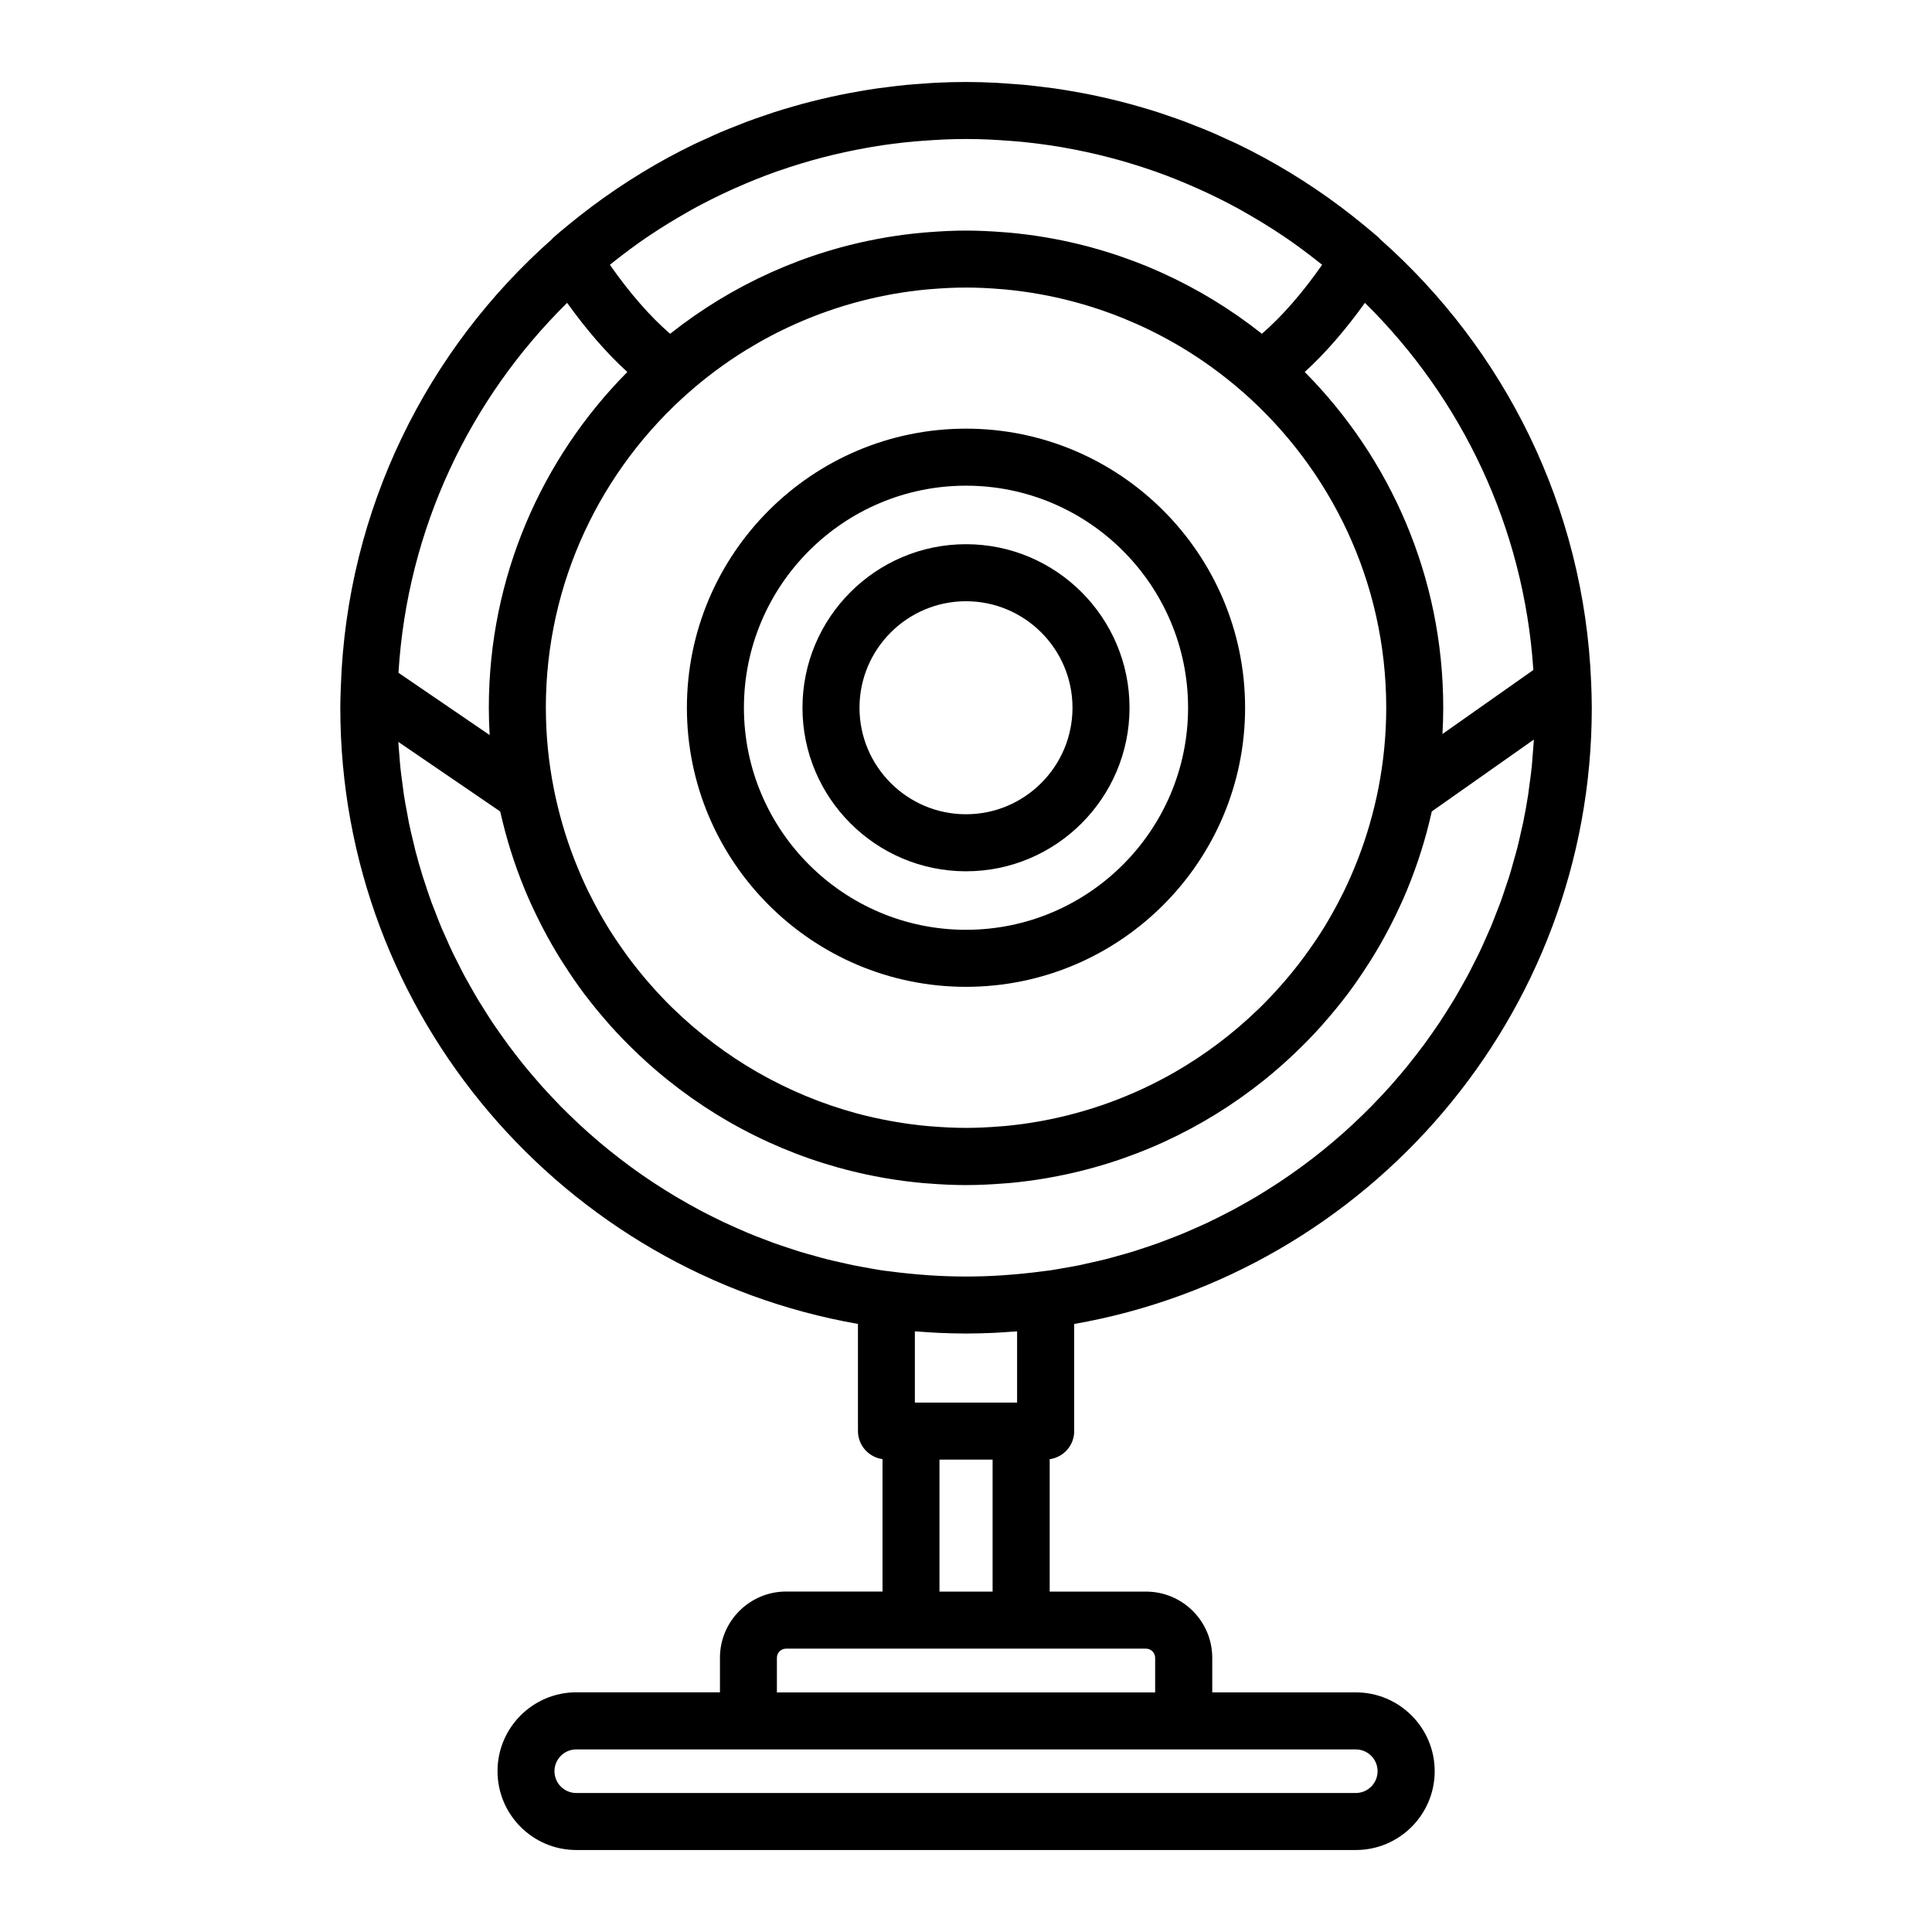
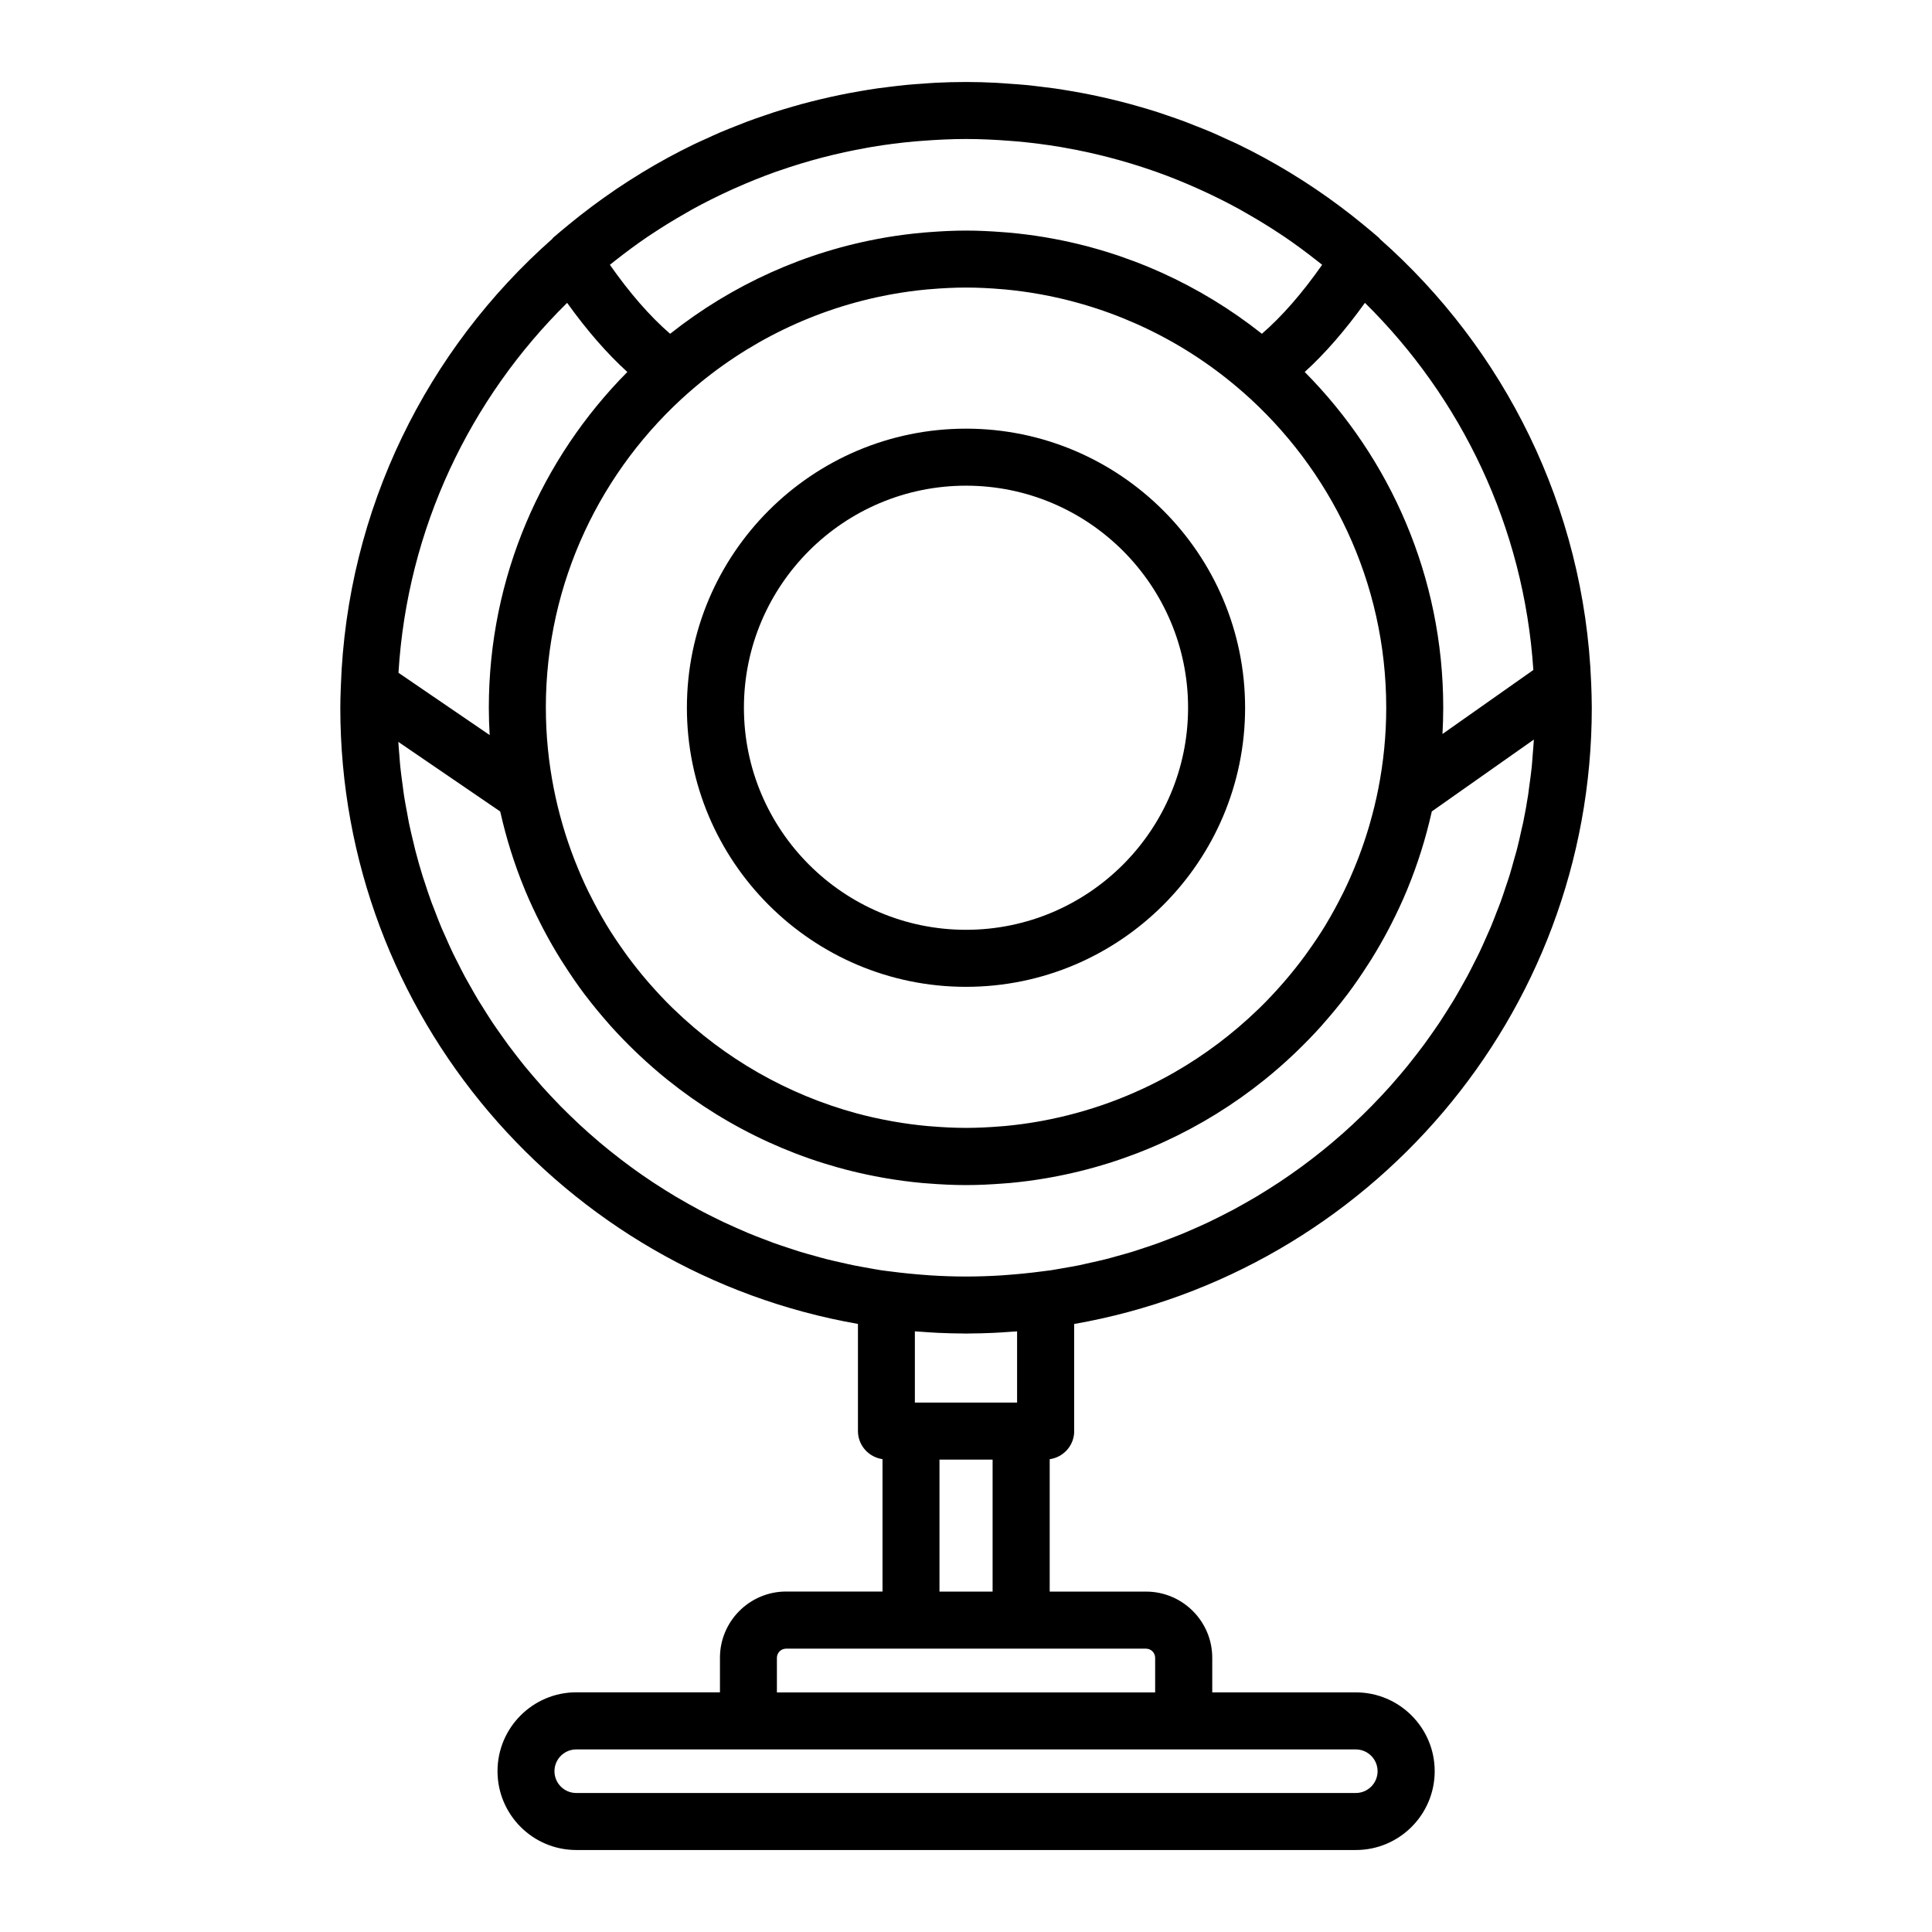
<svg xmlns="http://www.w3.org/2000/svg" fill="#000000" width="800px" height="800px" version="1.1" viewBox="144 144 512 512">
  <g>
    <path d="m400 405.52c40.785 0 73.965-33.18 73.965-73.965-0.004-40.781-33.184-73.957-73.965-73.957-40.785 0-73.965 33.18-73.965 73.965 0 40.781 33.18 73.957 73.965 73.957zm0-132.81c32.449 0 58.852 26.398 58.852 58.852-0.004 32.449-26.402 58.844-58.852 58.844s-58.852-26.398-58.852-58.852c0-32.449 26.398-58.844 58.852-58.844z" />
-     <path d="m400 374.9c23.895 0 43.336-19.441 43.336-43.336 0-23.895-19.441-43.344-43.336-43.344s-43.336 19.441-43.336 43.336c-0.004 23.898 19.438 43.344 43.336 43.344zm0-71.566c15.562 0 28.223 12.66 28.223 28.223 0 15.566-12.66 28.23-28.223 28.23s-28.223-12.66-28.223-28.223c-0.004-15.562 12.66-28.23 28.223-28.23z" />
    <path d="m428.66 523.25v-28.379c77.824-13.621 137.18-81.641 137.18-163.3 0-2.191-0.082-4.363-0.16-6.535 0-0.012-0.004-0.016-0.004-0.02-1.828-46.77-23.109-88.605-55.969-117.66-0.102-0.102-0.152-0.23-0.258-0.328-1.266-1.113-2.57-2.176-3.863-3.246-0.074-0.059-0.152-0.125-0.227-0.191-1.98-1.633-3.996-3.219-6.047-4.75-0.07-0.051-0.137-0.105-0.207-0.156-2.055-1.535-4.144-3.023-6.262-4.457-0.082-0.055-0.156-0.109-0.23-0.16-2.133-1.441-4.293-2.828-6.484-4.16-0.074-0.047-0.152-0.098-0.227-0.145-4.508-2.734-9.129-5.262-13.859-7.543-1.094-0.527-2.211-1.008-3.316-1.512-1.195-0.543-2.379-1.109-3.582-1.621-1.5-0.645-3.027-1.234-4.555-1.832-0.832-0.328-1.656-0.672-2.5-0.988-1.613-0.605-3.238-1.16-4.871-1.715-0.781-0.266-1.559-0.539-2.344-0.797-1.648-0.535-3.305-1.023-4.973-1.5-0.801-0.23-1.602-0.469-2.41-0.684-1.637-0.441-3.285-0.855-4.941-1.254-0.883-0.211-1.77-0.418-2.656-0.613-1.586-0.352-3.184-0.68-4.785-0.988-1.008-0.191-2.019-0.367-3.031-0.543-1.508-0.258-3.012-0.508-4.527-0.727-1.199-0.172-2.402-0.312-3.602-0.457-1.359-0.16-2.711-0.332-4.082-0.465-1.527-0.145-3.062-0.246-4.602-0.352-1.082-0.074-2.16-0.172-3.25-0.223-2.668-0.145-5.336-0.219-8.008-0.219-2.676 0-5.34 0.074-8 0.203-1.09 0.051-2.168 0.145-3.25 0.223-1.535 0.105-3.066 0.203-4.602 0.352-1.367 0.133-2.719 0.301-4.082 0.465-1.203 0.145-2.41 0.289-3.602 0.457-1.516 0.215-3.023 0.469-4.527 0.727-1.012 0.176-2.023 0.352-3.031 0.543-1.605 0.309-3.199 0.637-4.785 0.988-0.887 0.195-1.773 0.402-2.656 0.613-1.656 0.398-3.305 0.812-4.941 1.254-0.805 0.223-1.605 0.453-2.41 0.684-1.668 0.48-3.332 0.973-4.973 1.5-0.785 0.25-1.562 0.527-2.344 0.797-1.633 0.555-3.266 1.113-4.871 1.715-0.836 0.312-1.664 0.66-2.5 0.988-1.523 0.598-3.055 1.195-4.555 1.832-1.203 0.516-2.394 1.078-3.582 1.621-1.102 0.504-2.223 0.984-3.316 1.512-4.731 2.281-9.355 4.805-13.859 7.543-0.074 0.047-0.152 0.098-0.227 0.145-2.191 1.336-4.352 2.727-6.484 4.16-0.082 0.055-0.156 0.109-0.23 0.16-2.121 1.438-4.207 2.922-6.262 4.457-0.07 0.051-0.137 0.105-0.207 0.156-2.047 1.531-4.062 3.117-6.047 4.75-0.074 0.059-0.152 0.125-0.227 0.191-1.293 1.074-2.602 2.133-3.863 3.246-0.105 0.098-0.156 0.227-0.258 0.328-33.066 29.234-54.395 71.422-55.992 118.55v0.004l-0.031 0.855c-0.059 1.594-0.109 3.195-0.109 4.805 0 81.668 59.355 149.69 137.18 163.3v28.379c0 3.812 2.836 6.938 6.508 7.453v35.086h-25.531c-9.68 0-17.547 7.871-17.547 17.547v9.16h-38.066c-11.516 0-20.883 9.371-20.883 20.887-0.004 11.527 9.348 20.906 20.867 20.906h206.61c11.516 0 20.883-9.371 20.883-20.887 0-11.516-9.367-20.887-20.883-20.887h-38.066v-9.16c0-9.68-7.871-17.547-17.547-17.547h-25.531v-35.086c3.664-0.516 6.496-3.641 6.496-7.453zm-58.477-43.938c-1.059-0.211-2.098-0.465-3.148-0.699-1.344-0.301-2.695-0.594-4.027-0.934-1.059-0.266-2.102-0.574-3.148-0.863-1.301-0.359-2.606-0.715-3.891-1.109-1.047-0.324-2.086-0.676-3.125-1.02-1.258-0.418-2.523-0.832-3.773-1.281-1.031-0.371-2.055-0.777-3.082-1.168-1.223-0.473-2.453-0.941-3.664-1.445-1.02-0.422-2.023-0.871-3.031-1.32-1.188-0.523-2.379-1.055-3.551-1.605-0.992-0.469-1.969-0.961-2.953-1.449-1.164-0.586-2.328-1.168-3.473-1.785-0.969-0.516-1.918-1.047-2.871-1.582-1.129-0.637-2.246-1.27-3.356-1.93-0.945-0.562-1.879-1.145-2.812-1.723-1.09-0.68-2.172-1.371-3.246-2.082-0.91-0.605-1.812-1.219-2.711-1.84-1.062-0.734-2.117-1.48-3.152-2.246-0.875-0.641-1.742-1.293-2.606-1.953-1.023-0.781-2.035-1.582-3.039-2.387-0.848-0.68-1.688-1.371-2.519-2.07-0.988-0.832-1.961-1.676-2.926-2.535-0.805-0.715-1.605-1.438-2.402-2.172-0.953-0.883-1.891-1.777-2.816-2.684-0.77-0.75-1.535-1.5-2.289-2.266-0.91-0.926-1.809-1.875-2.695-2.828-0.73-0.781-1.461-1.562-2.172-2.359-0.871-0.973-1.723-1.969-2.57-2.961-0.691-0.812-1.379-1.617-2.055-2.445-0.836-1.023-1.641-2.07-2.449-3.113-0.641-0.832-1.289-1.664-1.914-2.504-0.789-1.074-1.559-2.168-2.324-3.258-0.598-0.855-1.203-1.707-1.785-2.574-0.75-1.117-1.465-2.262-2.18-3.402-0.551-0.871-1.113-1.738-1.648-2.625-0.711-1.18-1.387-2.383-2.066-3.586-0.492-0.875-1.004-1.742-1.48-2.629-0.672-1.246-1.305-2.519-1.941-3.785-0.438-0.871-0.898-1.734-1.316-2.613-0.641-1.328-1.23-2.691-1.828-4.039-0.371-0.84-0.77-1.672-1.129-2.523-0.625-1.48-1.199-2.988-1.773-4.492-0.289-0.746-0.598-1.48-0.871-2.231-0.672-1.832-1.285-3.699-1.891-5.566-0.141-0.441-0.309-0.875-0.441-1.32-0.727-2.324-1.391-4.672-2.004-7.043-0.133-0.504-0.23-1.02-0.359-1.527-0.457-1.863-0.91-3.734-1.301-5.621-0.18-0.871-0.316-1.754-0.48-2.629-0.293-1.547-0.59-3.09-0.832-4.648-0.156-1.012-0.266-2.035-0.406-3.055-0.191-1.441-0.398-2.875-0.551-4.328-0.117-1.098-0.188-2.207-0.277-3.309-0.098-1.18-0.203-2.359-0.273-3.543l26.988 18.434c0.023 0.109 0.059 0.215 0.086 0.324 1.559 6.914 3.668 13.613 6.309 20.047 0.082 0.195 0.152 0.398 0.238 0.594 1.238 2.977 2.606 5.891 4.062 8.75 0.246 0.484 0.488 0.969 0.742 1.449 1.438 2.731 2.961 5.406 4.586 8.012 0.297 0.473 0.605 0.938 0.906 1.41 1.699 2.648 3.465 5.25 5.352 7.758 0.121 0.16 0.246 0.312 0.367 0.469 1.891 2.492 3.883 4.906 5.949 7.25 0.238 0.266 0.457 0.539 0.695 0.801 2.133 2.371 4.359 4.656 6.66 6.867 0.281 0.266 0.559 0.539 0.848 0.805 2.383 2.246 4.848 4.41 7.402 6.465 0.09 0.074 0.188 0.145 0.281 0.223 8.125 6.516 17.062 12.043 26.648 16.414 0.004 0.004 0.016 0.004 0.02 0.012 9.418 4.297 19.445 7.465 29.922 9.344 0.363 0.066 0.719 0.133 1.09 0.195 3.211 0.551 6.457 0.977 9.75 1.281 0.473 0.047 0.953 0.07 1.426 0.109 3.34 0.266 6.707 0.438 10.117 0.438s6.777-0.176 10.117-0.438c0.473-0.039 0.953-0.066 1.426-0.109 3.289-0.297 6.543-0.73 9.758-1.281 0.359-0.059 0.711-0.125 1.062-0.191 21.176-3.797 40.535-12.867 56.672-25.824 0.059-0.047 0.121-0.09 0.176-0.141 2.578-2.082 5.074-4.262 7.481-6.535 0.258-0.242 0.508-0.484 0.762-0.727 2.328-2.231 4.578-4.539 6.731-6.941 0.207-0.23 0.406-0.473 0.613-0.711 2.117-2.398 4.152-4.863 6.086-7.41 0.086-0.117 0.18-0.227 0.266-0.344 1.906-2.535 3.691-5.164 5.406-7.84 0.281-0.441 0.574-0.883 0.852-1.324 1.637-2.629 3.18-5.324 4.625-8.082 0.238-0.453 0.469-0.91 0.707-1.371 1.465-2.883 2.84-5.812 4.09-8.816 0.07-0.176 0.137-0.352 0.211-0.527 2.656-6.469 4.777-13.199 6.34-20.152 0.02-0.09 0.051-0.176 0.07-0.266l27.035-19.039c-0.074 1.371-0.203 2.731-0.312 4.09-0.086 1.039-0.141 2.082-0.246 3.113-0.18 1.77-0.43 3.512-0.672 5.262-0.102 0.711-0.168 1.43-0.277 2.137-0.379 2.445-0.812 4.871-1.305 7.273-0.145 0.707-0.328 1.402-0.484 2.102-0.371 1.691-0.742 3.391-1.176 5.062-0.238 0.926-0.52 1.832-0.777 2.754-0.398 1.43-0.781 2.867-1.219 4.281-0.301 0.977-0.648 1.941-0.973 2.91-0.441 1.328-0.871 2.664-1.352 3.981-0.363 0.996-0.762 1.977-1.145 2.957-0.488 1.266-0.973 2.535-1.492 3.777-0.418 0.992-0.871 1.969-1.305 2.953-0.539 1.215-1.074 2.434-1.641 3.629-0.469 0.984-0.969 1.945-1.457 2.91-0.59 1.168-1.176 2.344-1.793 3.496-0.52 0.969-1.066 1.914-1.605 2.867-0.637 1.125-1.27 2.254-1.93 3.356-0.57 0.945-1.164 1.879-1.754 2.816-0.68 1.082-1.367 2.168-2.07 3.231-0.613 0.922-1.25 1.824-1.883 2.731-0.73 1.043-1.461 2.086-2.215 3.113-0.66 0.891-1.336 1.77-2.012 2.644-0.777 1.004-1.551 2.004-2.348 2.988-0.699 0.867-1.422 1.715-2.141 2.562-0.816 0.961-1.637 1.918-2.481 2.863-0.742 0.832-1.5 1.648-2.262 2.465-0.855 0.918-1.723 1.832-2.606 2.731-0.781 0.797-1.578 1.586-2.379 2.367-0.898 0.875-1.805 1.742-2.727 2.602-0.82 0.762-1.648 1.512-2.484 2.258-0.938 0.832-1.883 1.656-2.848 2.465-0.855 0.727-1.723 1.441-2.594 2.141-0.977 0.785-1.965 1.562-2.961 2.328-0.887 0.68-1.785 1.355-2.691 2.019-1.012 0.742-2.039 1.473-3.074 2.188-0.922 0.641-1.848 1.281-2.785 1.898-1.047 0.695-2.109 1.371-3.18 2.039-0.953 0.594-1.906 1.188-2.871 1.77-1.09 0.648-2.191 1.273-3.301 1.898-0.977 0.551-1.953 1.098-2.941 1.629-1.125 0.598-2.258 1.168-3.394 1.742-1.004 0.504-2.012 1.012-3.023 1.492-1.152 0.551-2.328 1.066-3.5 1.586-1.027 0.453-2.051 0.91-3.09 1.344-1.195 0.5-2.402 0.961-3.613 1.426-1.043 0.402-2.082 0.812-3.133 1.195-1.234 0.441-2.481 0.852-3.727 1.266-1.059 0.348-2.106 0.711-3.176 1.039-1.273 0.387-2.562 0.742-3.848 1.094-1.062 0.297-2.121 0.605-3.195 0.875-1.32 0.332-2.656 0.625-3.988 0.922-1.062 0.238-2.117 0.492-3.184 0.711-1.375 0.277-2.769 0.504-4.16 0.746-1.047 0.18-2.086 0.383-3.133 0.543-0.84 0.125-1.699 0.211-2.543 0.324-3.148 0.418-6.242 0.719-9.32 0.945-0.172 0.012-0.344 0.023-0.516 0.039-0.227 0.016-0.449 0.035-0.676 0.051-6.359 0.414-12.629 0.414-18.988 0-0.223-0.016-0.449-0.035-0.672-0.051-0.176-0.012-0.348-0.023-0.523-0.039-3.078-0.227-6.172-0.527-9.32-0.945-0.84-0.109-1.688-0.195-2.519-0.324-1.043-0.156-2.074-0.359-3.109-0.535-1.398-0.266-2.801-0.496-4.184-0.773zm-81.531-147.75c0-33.336 14.746-63.277 38.039-83.703 0.012-0.012 0.02-0.012 0.031-0.02 15.168-13.297 33.512-22.121 53.043-25.75 0.211-0.039 0.422-0.074 0.637-0.117 3.059-0.551 6.141-0.973 9.25-1.266 0.309-0.031 0.613-0.047 0.918-0.07 3.129-0.266 6.277-0.43 9.438-0.43s6.309 0.16 9.438 0.43c0.309 0.023 0.613 0.039 0.918 0.07 3.109 0.293 6.191 0.715 9.25 1.266 0.211 0.039 0.422 0.074 0.637 0.117 19.523 3.629 37.871 12.453 53.043 25.75 0.012 0.012 0.02 0.012 0.031 0.016 23.293 20.426 38.039 50.367 38.039 83.703 0 7.352-0.734 14.523-2.102 21.484 0 0.004-0.004 0.012-0.004 0.016-0.613 3.133-1.375 6.207-2.242 9.227-0.059 0.211-0.121 0.43-0.18 0.641-0.852 2.898-1.82 5.734-2.887 8.52-0.121 0.316-0.246 0.629-0.371 0.945-1.078 2.734-2.254 5.422-3.535 8.035-0.133 0.266-0.273 0.523-0.402 0.785-1.293 2.59-2.676 5.125-4.156 7.586-0.066 0.109-0.125 0.227-0.191 0.336-1.484 2.449-3.082 4.816-4.746 7.129-0.258 0.359-0.508 0.727-0.77 1.078-1.637 2.227-3.359 4.383-5.152 6.481-0.297 0.348-0.594 0.691-0.898 1.031-1.863 2.125-3.797 4.188-5.812 6.16-0.176 0.172-0.363 0.344-0.539 0.516-6.66 6.434-14.09 12.043-22.141 16.656-0.016 0.012-0.035 0.02-0.051 0.031-10.781 6.172-22.652 10.559-35.172 12.855-0.324 0.059-0.641 0.117-0.961 0.172-2.887 0.504-5.809 0.898-8.758 1.168-0.387 0.035-0.781 0.055-1.168 0.09-3.012 0.246-6.047 0.402-9.109 0.402-3.066 0-6.102-0.156-9.117-0.402-0.387-0.031-0.777-0.055-1.164-0.09-2.953-0.273-5.871-0.664-8.758-1.168-0.324-0.055-0.645-0.117-0.969-0.172-3.008-0.551-5.984-1.203-8.906-1.996-0.004 0-0.016-0.004-0.02-0.004-9.238-2.5-18.043-6.168-26.219-10.844-0.035-0.02-0.07-0.039-0.105-0.059-8.027-4.606-15.438-10.195-22.078-16.609-0.195-0.191-0.398-0.371-0.594-0.562-2-1.961-3.918-4.012-5.769-6.117-0.316-0.359-0.629-0.719-0.941-1.082-1.777-2.082-3.488-4.223-5.113-6.43-0.277-0.371-0.539-0.754-0.805-1.133-1.648-2.301-3.238-4.656-4.711-7.09-0.074-0.125-0.145-0.262-0.223-0.387-1.477-2.453-2.848-4.977-4.137-7.559-0.133-0.262-0.273-0.52-0.402-0.781-1.285-2.621-2.457-5.309-3.535-8.051-0.121-0.309-0.246-0.621-0.367-0.926-1.074-2.797-2.047-5.648-2.898-8.555-0.055-0.195-0.109-0.398-0.172-0.594-0.871-3.031-1.629-6.117-2.246-9.254 0-0.004-0.004-0.012-0.004-0.016-1.375-6.953-2.109-14.125-2.109-21.461zm18.453-118.56c2.656-2.082 5.352-4.102 8.125-5.992 0.523-0.359 1.055-0.707 1.582-1.055 2.891-1.918 5.848-3.727 8.855-5.438 0.559-0.316 1.113-0.656 1.676-0.969 3.258-1.797 6.59-3.461 9.969-5.012 0.527-0.242 1.062-0.484 1.598-0.719 3.523-1.562 7.094-3.012 10.727-4.301 0.262-0.09 0.523-0.176 0.785-0.266 7.57-2.641 15.359-4.672 23.293-6.074 0.441-0.082 0.887-0.168 1.328-0.238 3.769-0.637 7.566-1.117 11.391-1.461 0.609-0.055 1.223-0.09 1.84-0.141 3.894-0.301 7.801-0.5 11.73-0.5s7.836 0.195 11.723 0.5c0.613 0.047 1.23 0.086 1.84 0.141 3.824 0.348 7.621 0.832 11.391 1.461 0.441 0.074 0.887 0.16 1.328 0.238 7.934 1.406 15.73 3.438 23.305 6.082 0.25 0.09 0.516 0.172 0.766 0.262 3.637 1.289 7.219 2.742 10.746 4.309 0.523 0.23 1.043 0.469 1.562 0.707 3.391 1.551 6.731 3.223 10 5.027 0.551 0.301 1.082 0.625 1.629 0.938 3.039 1.723 6.027 3.551 8.949 5.492 0.488 0.324 0.977 0.641 1.461 0.973 2.812 1.914 5.547 3.961 8.238 6.07 0.48 0.379 0.969 0.75 1.441 1.133-5.297 7.559-10.641 13.68-15.965 18.285-0.039-0.031-0.082-0.055-0.117-0.086-16.191-12.809-35.574-21.734-56.742-25.387-0.227-0.039-0.453-0.086-0.68-0.121-3.176-0.527-6.383-0.938-9.629-1.223-0.5-0.047-1.004-0.074-1.508-0.117-3.215-0.246-6.453-0.414-9.734-0.414s-6.519 0.168-9.734 0.414c-0.504 0.039-1.004 0.07-1.508 0.117-3.246 0.289-6.453 0.695-9.629 1.223-0.227 0.039-0.453 0.082-0.68 0.121-21.16 3.648-40.527 12.57-56.719 25.363-0.051 0.039-0.102 0.07-0.152 0.109-5.324-4.606-10.664-10.727-15.961-18.277 0.492-0.402 0.984-0.789 1.48-1.176zm243.25 108.55-24.086 16.965c0.125-2.301 0.203-4.621 0.203-6.953 0-34.672-14.031-66.121-36.707-88.988 5.41-4.914 10.742-11.062 15.957-18.32 25.523 25.16 42.129 59.328 44.633 97.297zm-256.06-97.293c5.211 7.254 10.539 13.406 15.957 18.32-22.672 22.867-36.707 54.316-36.707 88.988 0 2.43 0.086 4.836 0.223 7.231l-24.168-16.504c2.332-38.27 18.996-72.711 44.695-98.035zm98.332 272.96c2.262 0.105 4.508 0.16 6.758 0.172 0.207 0 0.406 0.016 0.613 0.016 0.207 0 0.406-0.016 0.613-0.016 2.246-0.012 4.492-0.066 6.758-0.172 1.512-0.066 3.012-0.18 4.519-0.289 0.555-0.039 1.098-0.059 1.652-0.105v18.871h-27.09v-18.871c0.555 0.047 1.098 0.066 1.652 0.105 1.512 0.105 3.012 0.223 4.523 0.289zm116.45 116.17c0 3.184-2.59 5.773-5.769 5.773h-206.6c-3.18 0-5.769-2.59-5.769-5.773 0-3.184 2.59-5.773 5.769-5.773h206.6c3.184 0.004 5.766 2.594 5.766 5.773zm-58.949-30.043v9.16h-100.24v-9.16c0-1.344 1.094-2.434 2.434-2.434h95.371c1.34-0.004 2.434 1.09 2.434 2.434zm-57.156-17.551v-34.98h14.078v34.98z" />
  </g>
</svg>